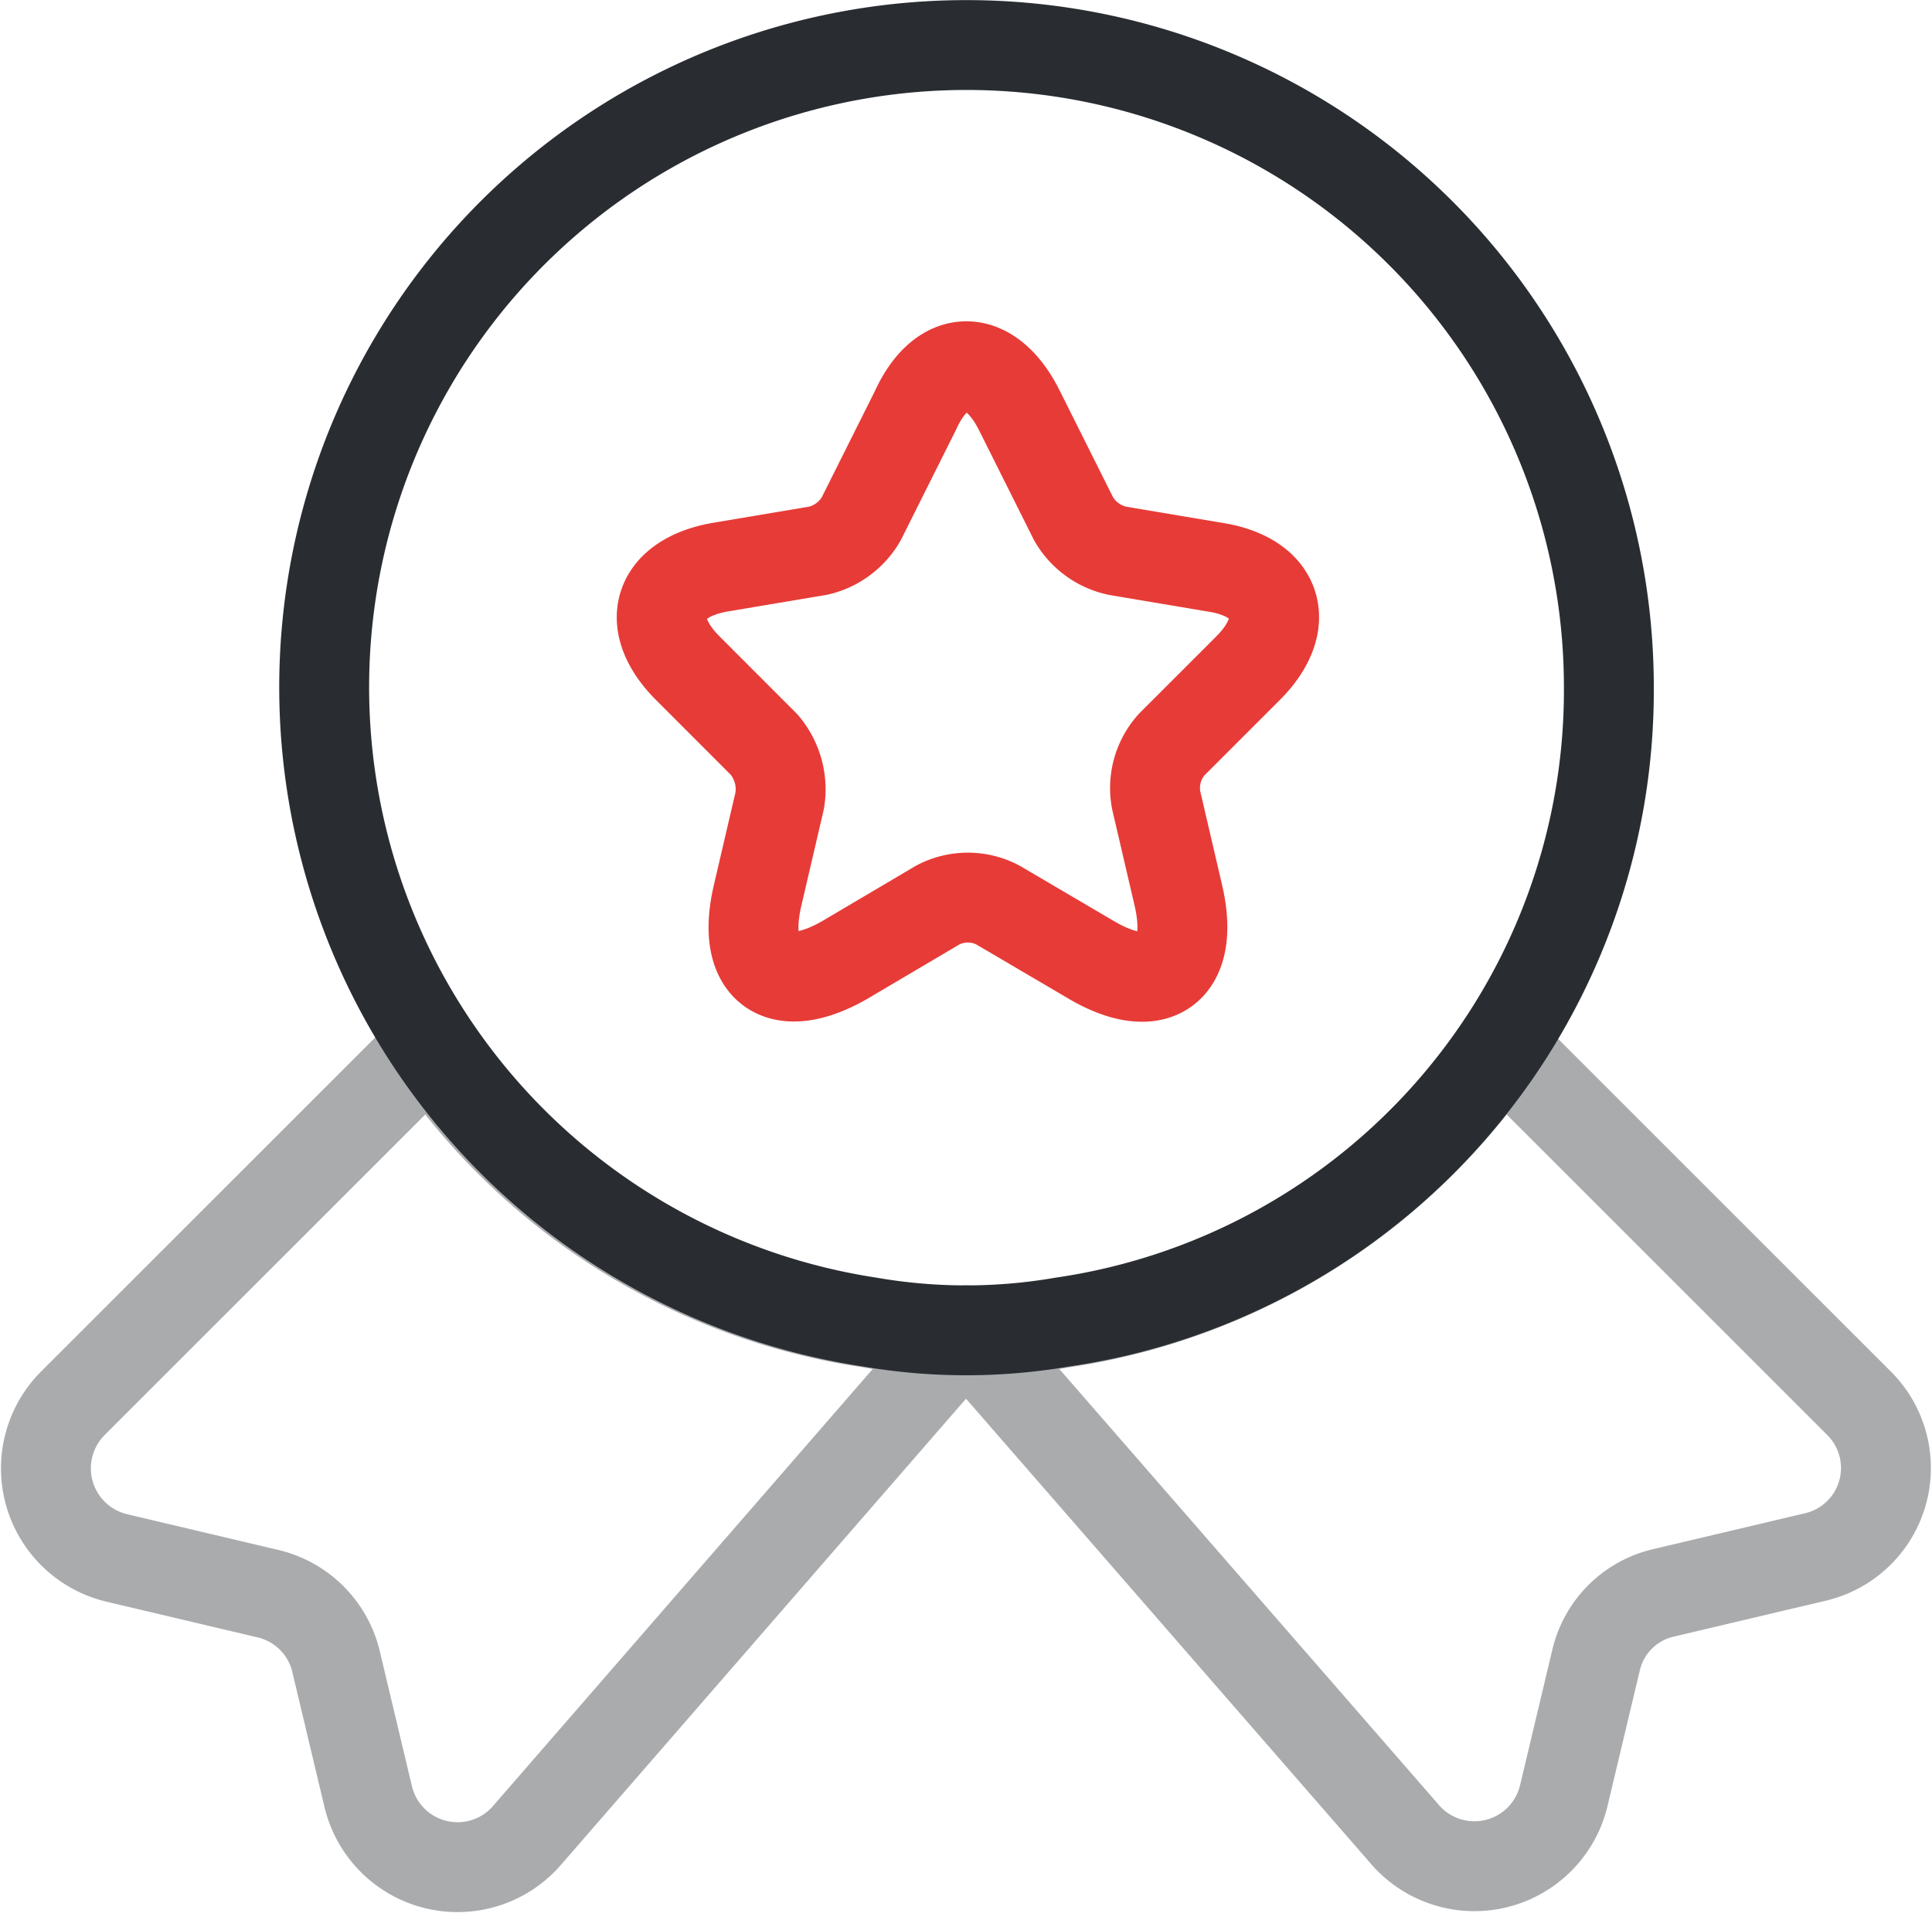
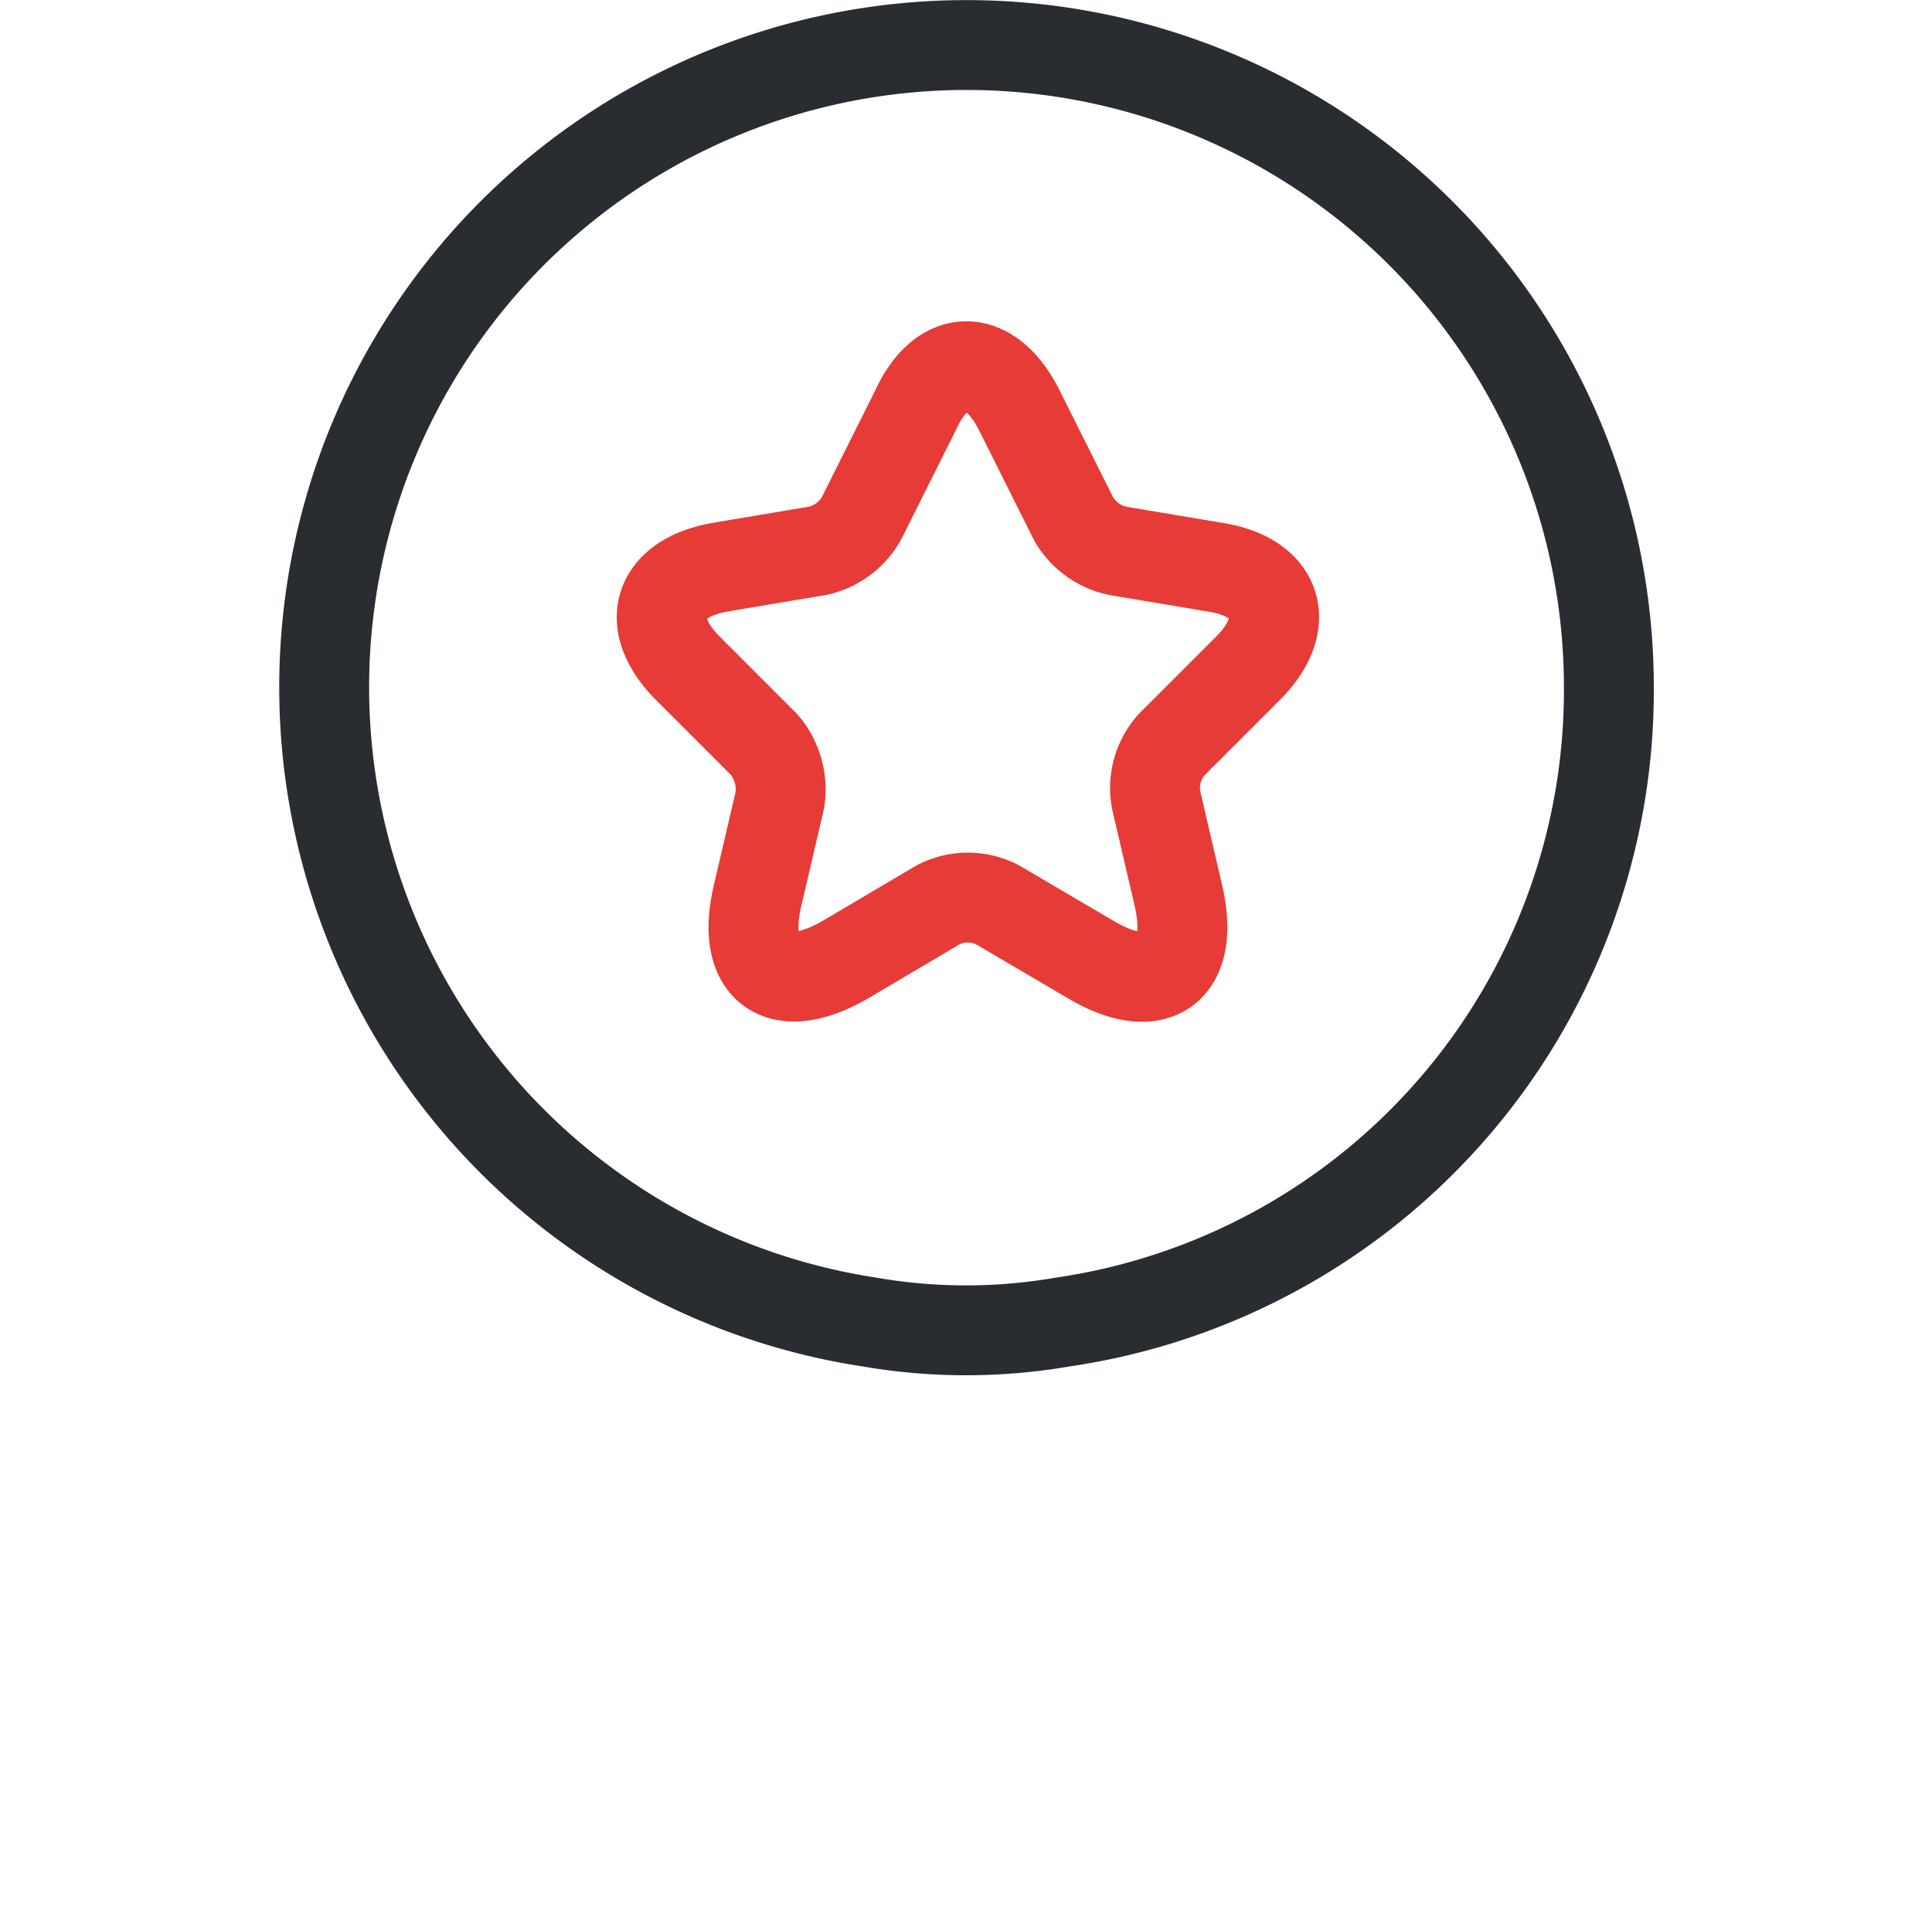
<svg xmlns="http://www.w3.org/2000/svg" width="107.464" height="106.425" viewBox="0 0 107.464 106.425">
  <g id="medal-star-svgrepo-com" transform="translate(0.569 0.5)">
    <path id="Path_7851" data-name="Path 7851" d="M76.509,37.755a35.515,35.515,0,0,1-30.392,35.3,31.515,31.515,0,0,1-10.726,0,35.729,35.729,0,1,1,41.118-35.3Z" transform="translate(12.412)" fill="none" stroke="#292d32" stroke-linecap="round" stroke-linejoin="round" stroke-width="5" />
-     <path id="Path_7852" data-name="Path 7852" d="M100.409,41.35l-8.428,1.992a5.012,5.012,0,0,0-3.78,3.78l-1.788,7.508a5.109,5.109,0,0,1-8.888,2.094L53.162,28.734,28.8,56.776a5.109,5.109,0,0,1-8.888-2.094l-1.788-7.509a5.088,5.088,0,0,0-3.78-3.78L5.915,41.4A5.122,5.122,0,0,1,3.463,32.82L23.383,12.9A35.68,35.68,0,0,0,47.8,28.326a30.808,30.808,0,0,0,5.363.46,30.808,30.808,0,0,0,5.363-.46A35.68,35.68,0,0,0,82.94,12.9l19.92,19.92A5.085,5.085,0,0,1,100.409,41.35Z" transform="translate(0 44.775)" fill="none" stroke="#292d32" stroke-linecap="round" stroke-linejoin="round" stroke-width="5" opacity="0.4" />
    <path id="Path_7853" data-name="Path 7853" d="M28.578,7.952l3.014,6.027a3.7,3.7,0,0,0,2.452,1.788l5.465.919C42.982,17.248,43.8,19.8,41.3,22.3l-4.239,4.239a3.619,3.619,0,0,0-.868,3.116l1.226,5.261c.97,4.137-1.226,5.772-4.9,3.575L27.4,35.483a3.582,3.582,0,0,0-3.371,0L18.924,38.5c-3.678,2.145-5.874.562-4.9-3.575l1.226-5.261a3.833,3.833,0,0,0-.868-3.116L10.138,22.3c-2.5-2.5-1.686-5.006,1.788-5.619l5.466-.919a3.722,3.722,0,0,0,2.4-1.788l3.014-6.027C24.287,4.683,26.943,4.683,28.578,7.952Z" transform="translate(27.551 14.377)" fill="none" stroke="#e73b37" stroke-linecap="round" stroke-linejoin="round" stroke-width="5" />
  </g>
</svg>